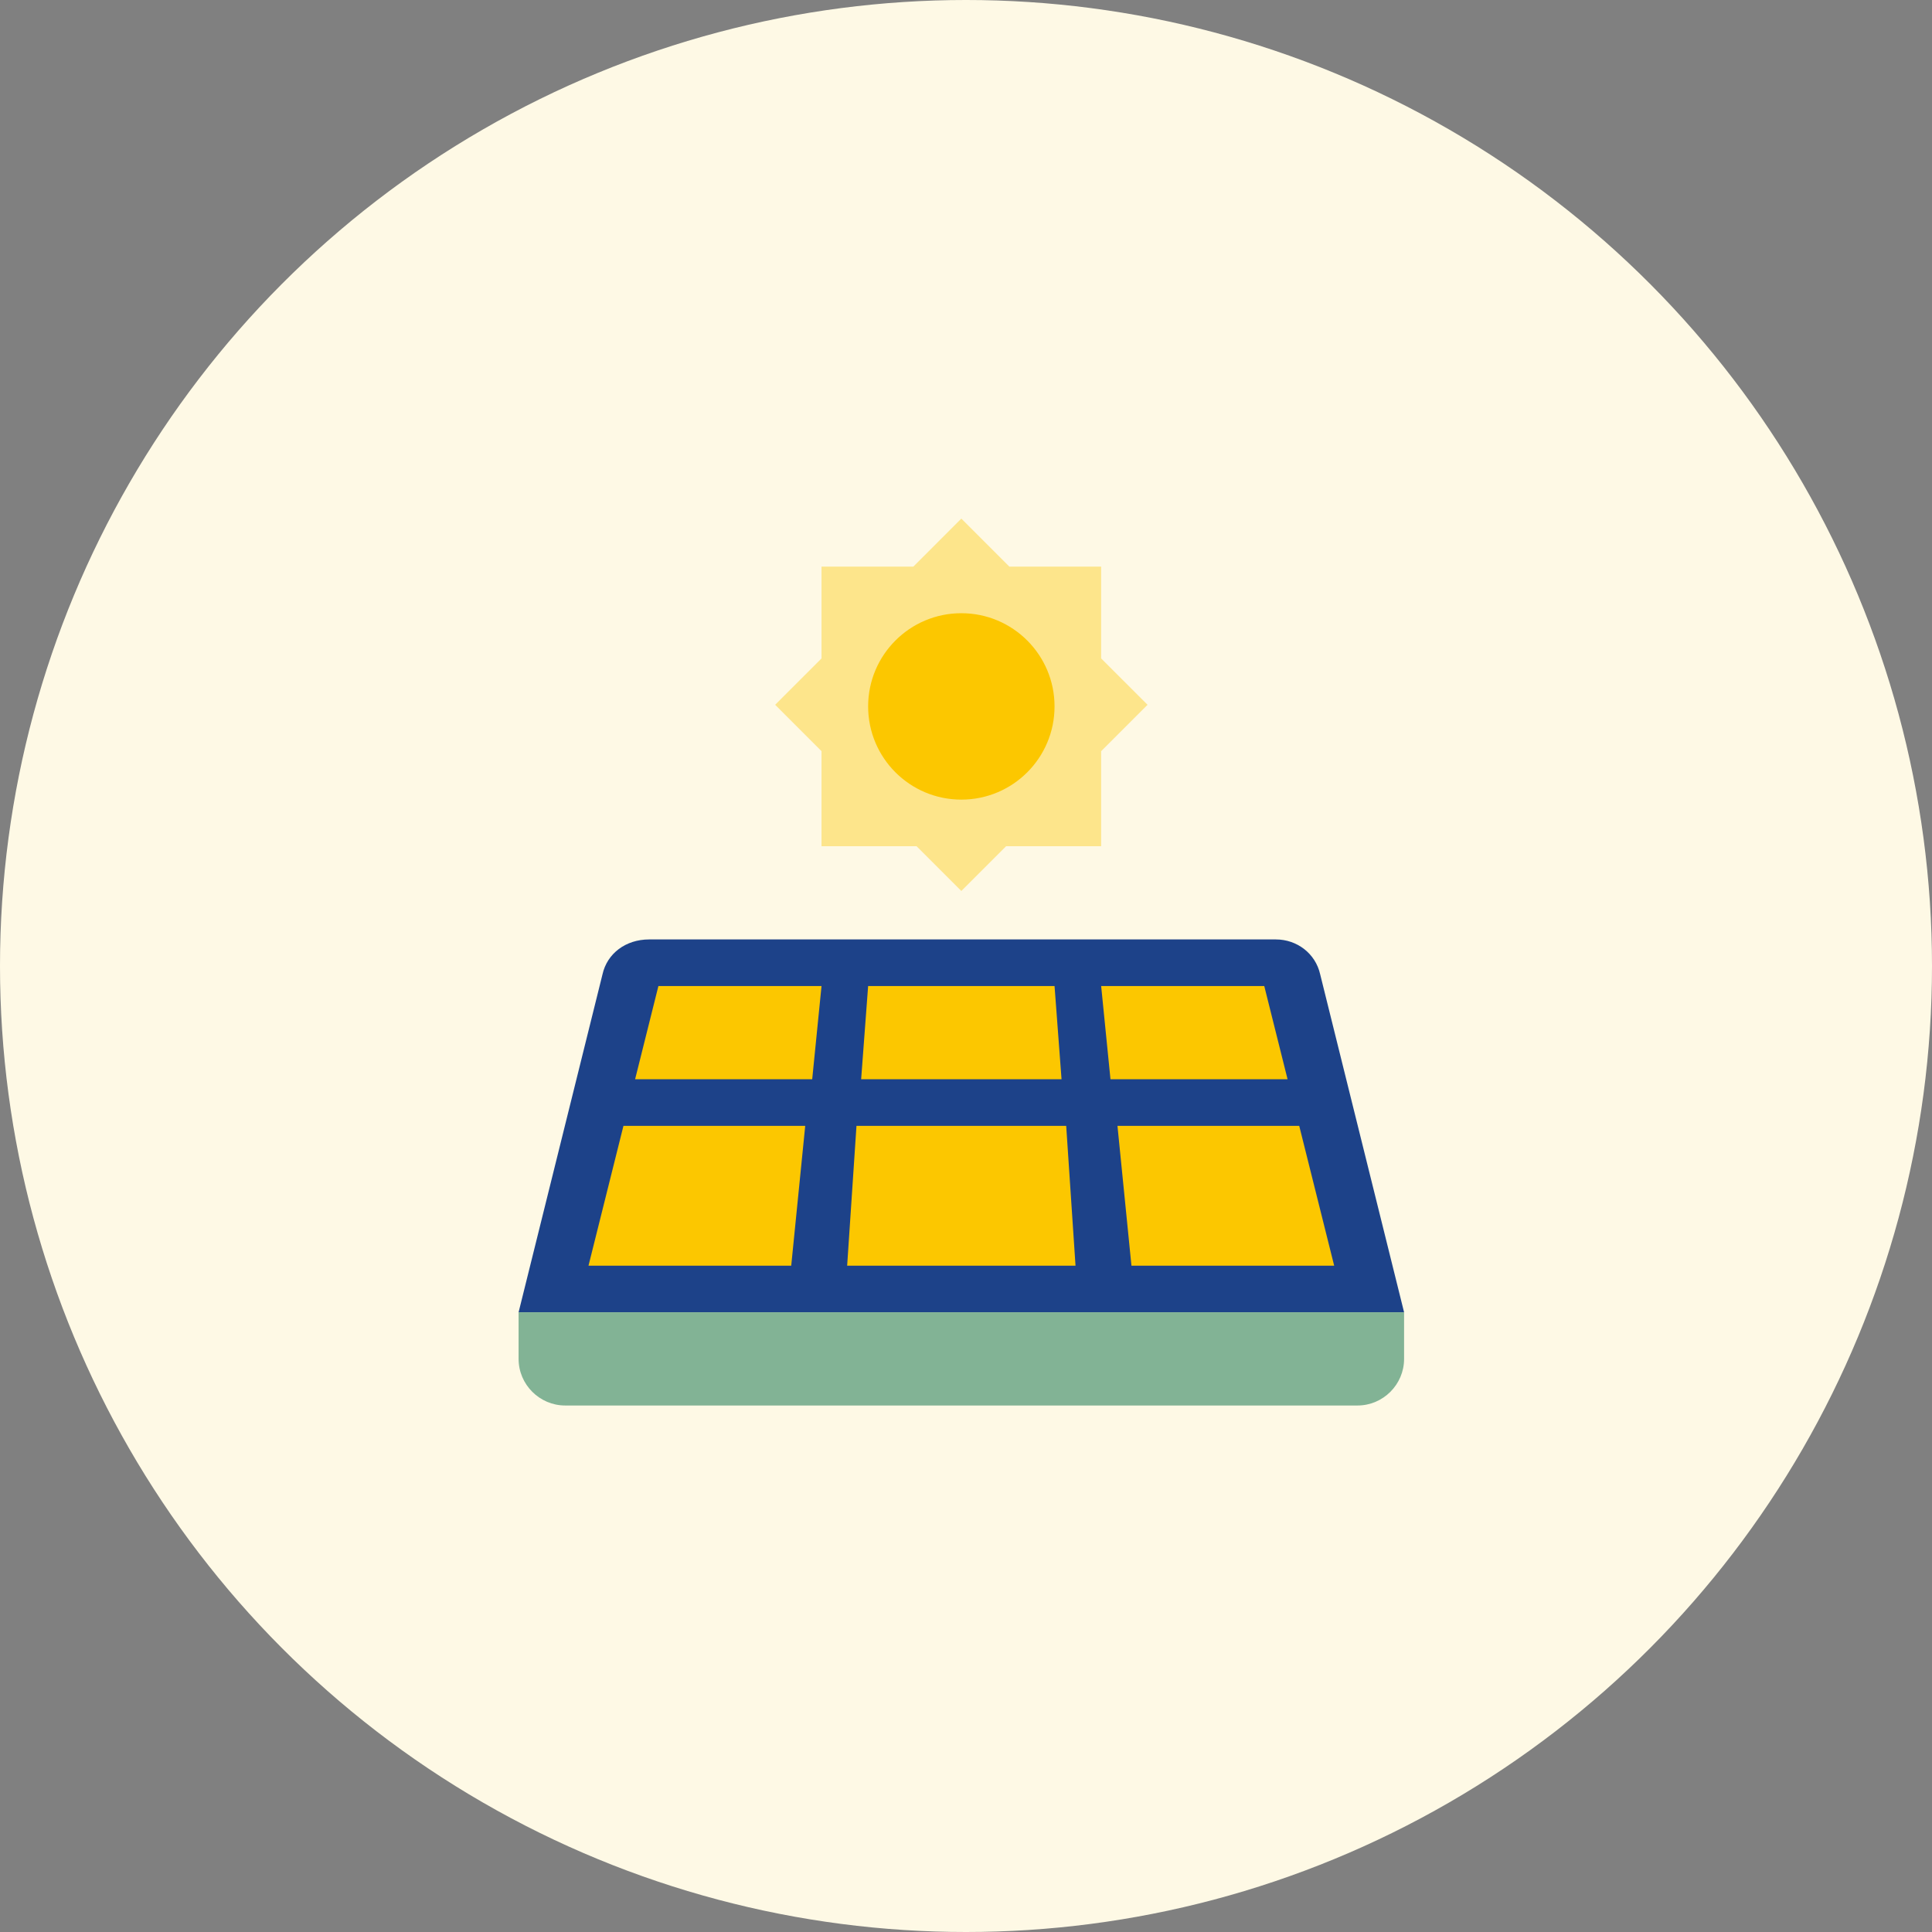
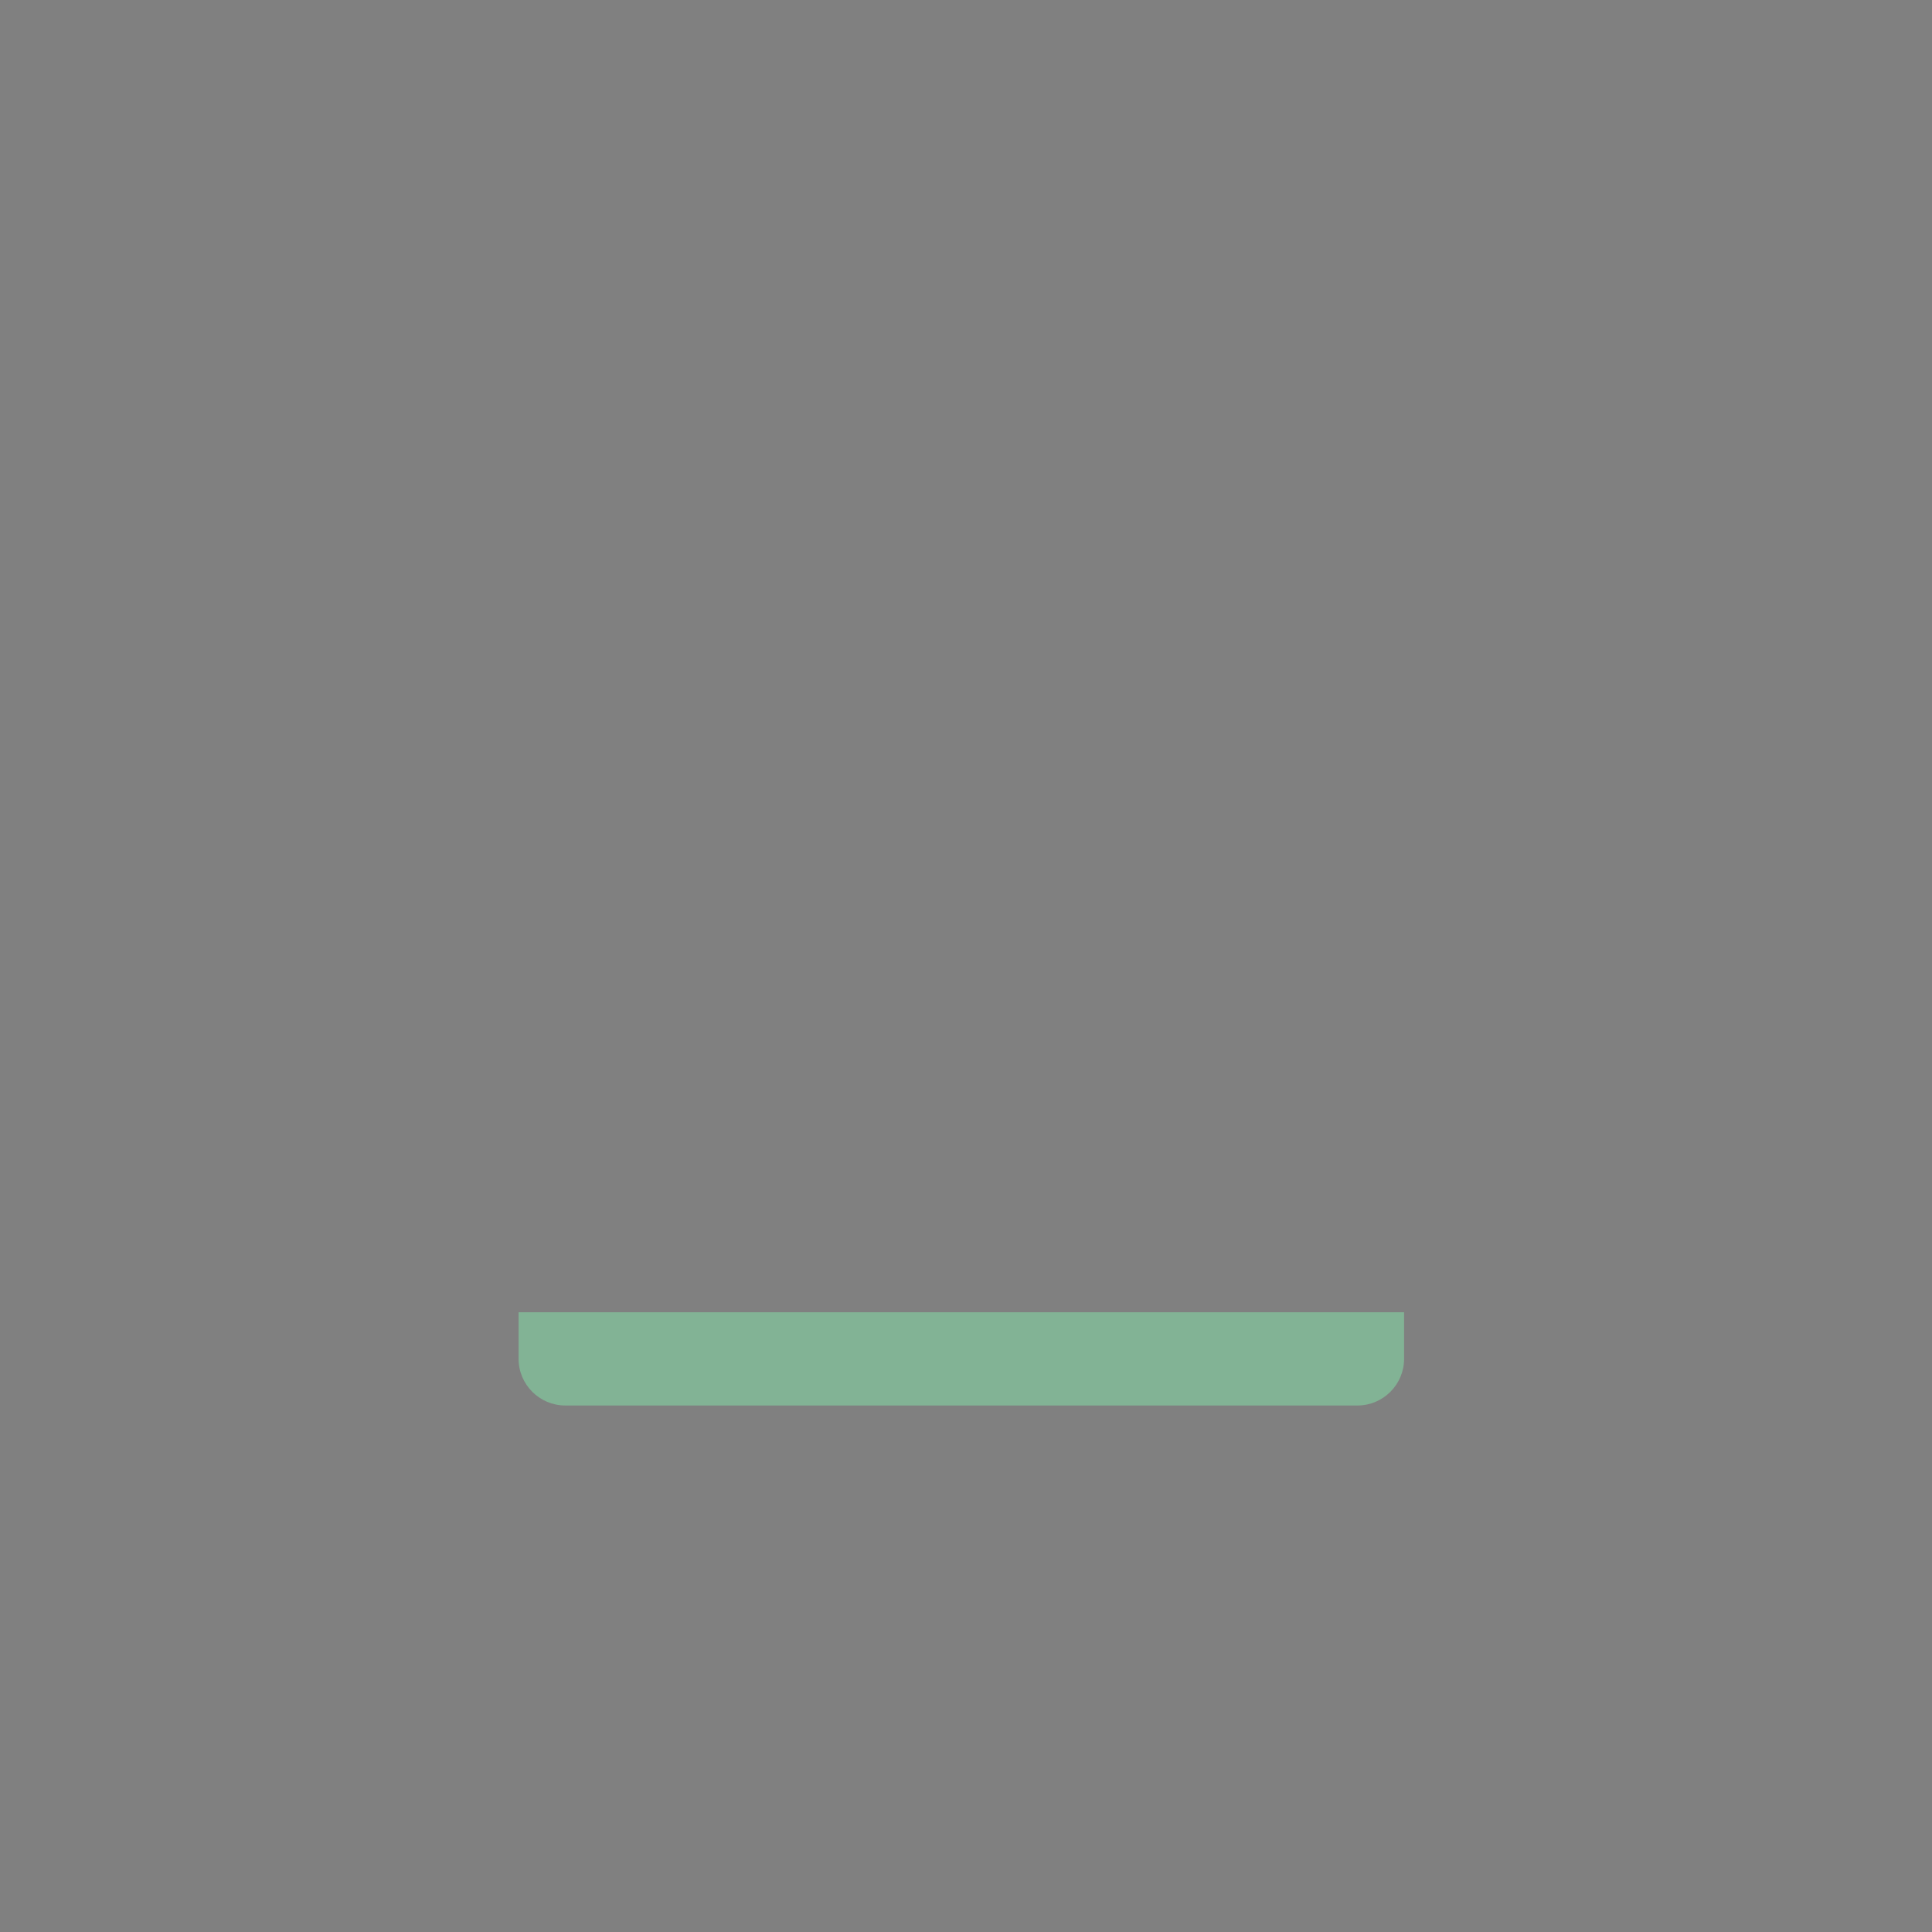
<svg xmlns="http://www.w3.org/2000/svg" width="190px" height="190px" viewBox="0 0 190 190" version="1.1">
  <rect x="0" y="0" width="190" height="190" fill="#808080" stroke="none" />
  <title>37F8BB63-E737-49A1-915B-2404A29A37F8</title>
  <g id="Layout" stroke="none" stroke-width="1" fill="none" fill-rule="evenodd">
    <g id="Landing-Power" transform="translate(-1113, -1131)">
      <g id="Intro" transform="translate(148, 928)">
        <g id="Fotovoltaico" transform="translate(965, 203)">
-           <circle id="Oval" fill="#FEF9E5" cx="95" cy="95" r="95" />
-           <path d="M94.542,51 L99.263,55.721 L108.292,55.722 L108.292,64.75 L112.853,69.311 L108.292,73.872 L108.292,83.222 L98.942,83.221 L94.541,87.622 L90.14,83.221 L80.792,83.222 L80.792,73.871 L76.231,69.311 L80.792,64.749 L80.792,55.722 L89.821,55.721 L94.542,51 Z" id="Combined-Shape" fill="#FCC700" fill-rule="nonzero" opacity="0.394" />
-           <path d="M94.542,60.305 C89.479,60.305 85.375,64.409 85.375,69.472 C85.375,74.534 89.479,78.638 94.542,78.638 C99.604,78.638 103.708,74.534 103.708,69.472 C103.708,64.409 99.604,60.305 94.542,60.305 Z" id="Path" fill="#FCC700" fill-rule="nonzero" />
-           <path d="M59.25,95.826 L51,129.055 L138.083,129.055 L129.833,95.826 C129.375,93.763 127.542,92.388 125.479,92.388 L63.833,92.388 C61.542,92.388 59.708,93.763 59.25,95.826 Z" id="Path" fill="#1D4289" fill-rule="nonzero" />
          <path d="M51,133.638 L51,129.055 L138.083,129.055 L138.083,133.638 C138.083,136.159 136.021,138.222 133.5,138.222 L55.583,138.222 C53.062,138.222 51,136.159 51,133.638 Z" id="Path" fill="#82B395" fill-rule="nonzero" />
-           <path d="M79.875,106.138 L80.792,96.972 L64.75,96.972 L62.458,106.138 L79.875,106.138 Z M104.396,106.138 L103.708,96.972 L85.375,96.972 L84.688,106.138 L104.396,106.138 Z M126.625,106.138 L124.333,96.972 L108.292,96.972 L109.208,106.138 L126.625,106.138 Z M61.312,110.722 L57.875,124.472 L77.812,124.472 L79.188,110.722 L61.312,110.722 Z M109.896,110.722 L111.271,124.472 L131.208,124.472 L127.771,110.722 L109.896,110.722 Z M84.229,110.722 L83.312,124.472 L105.771,124.472 L104.854,110.722 L84.229,110.722 Z" id="Shape" fill="#FCC700" fill-rule="nonzero" />
        </g>
      </g>
    </g>
  </g>
</svg>